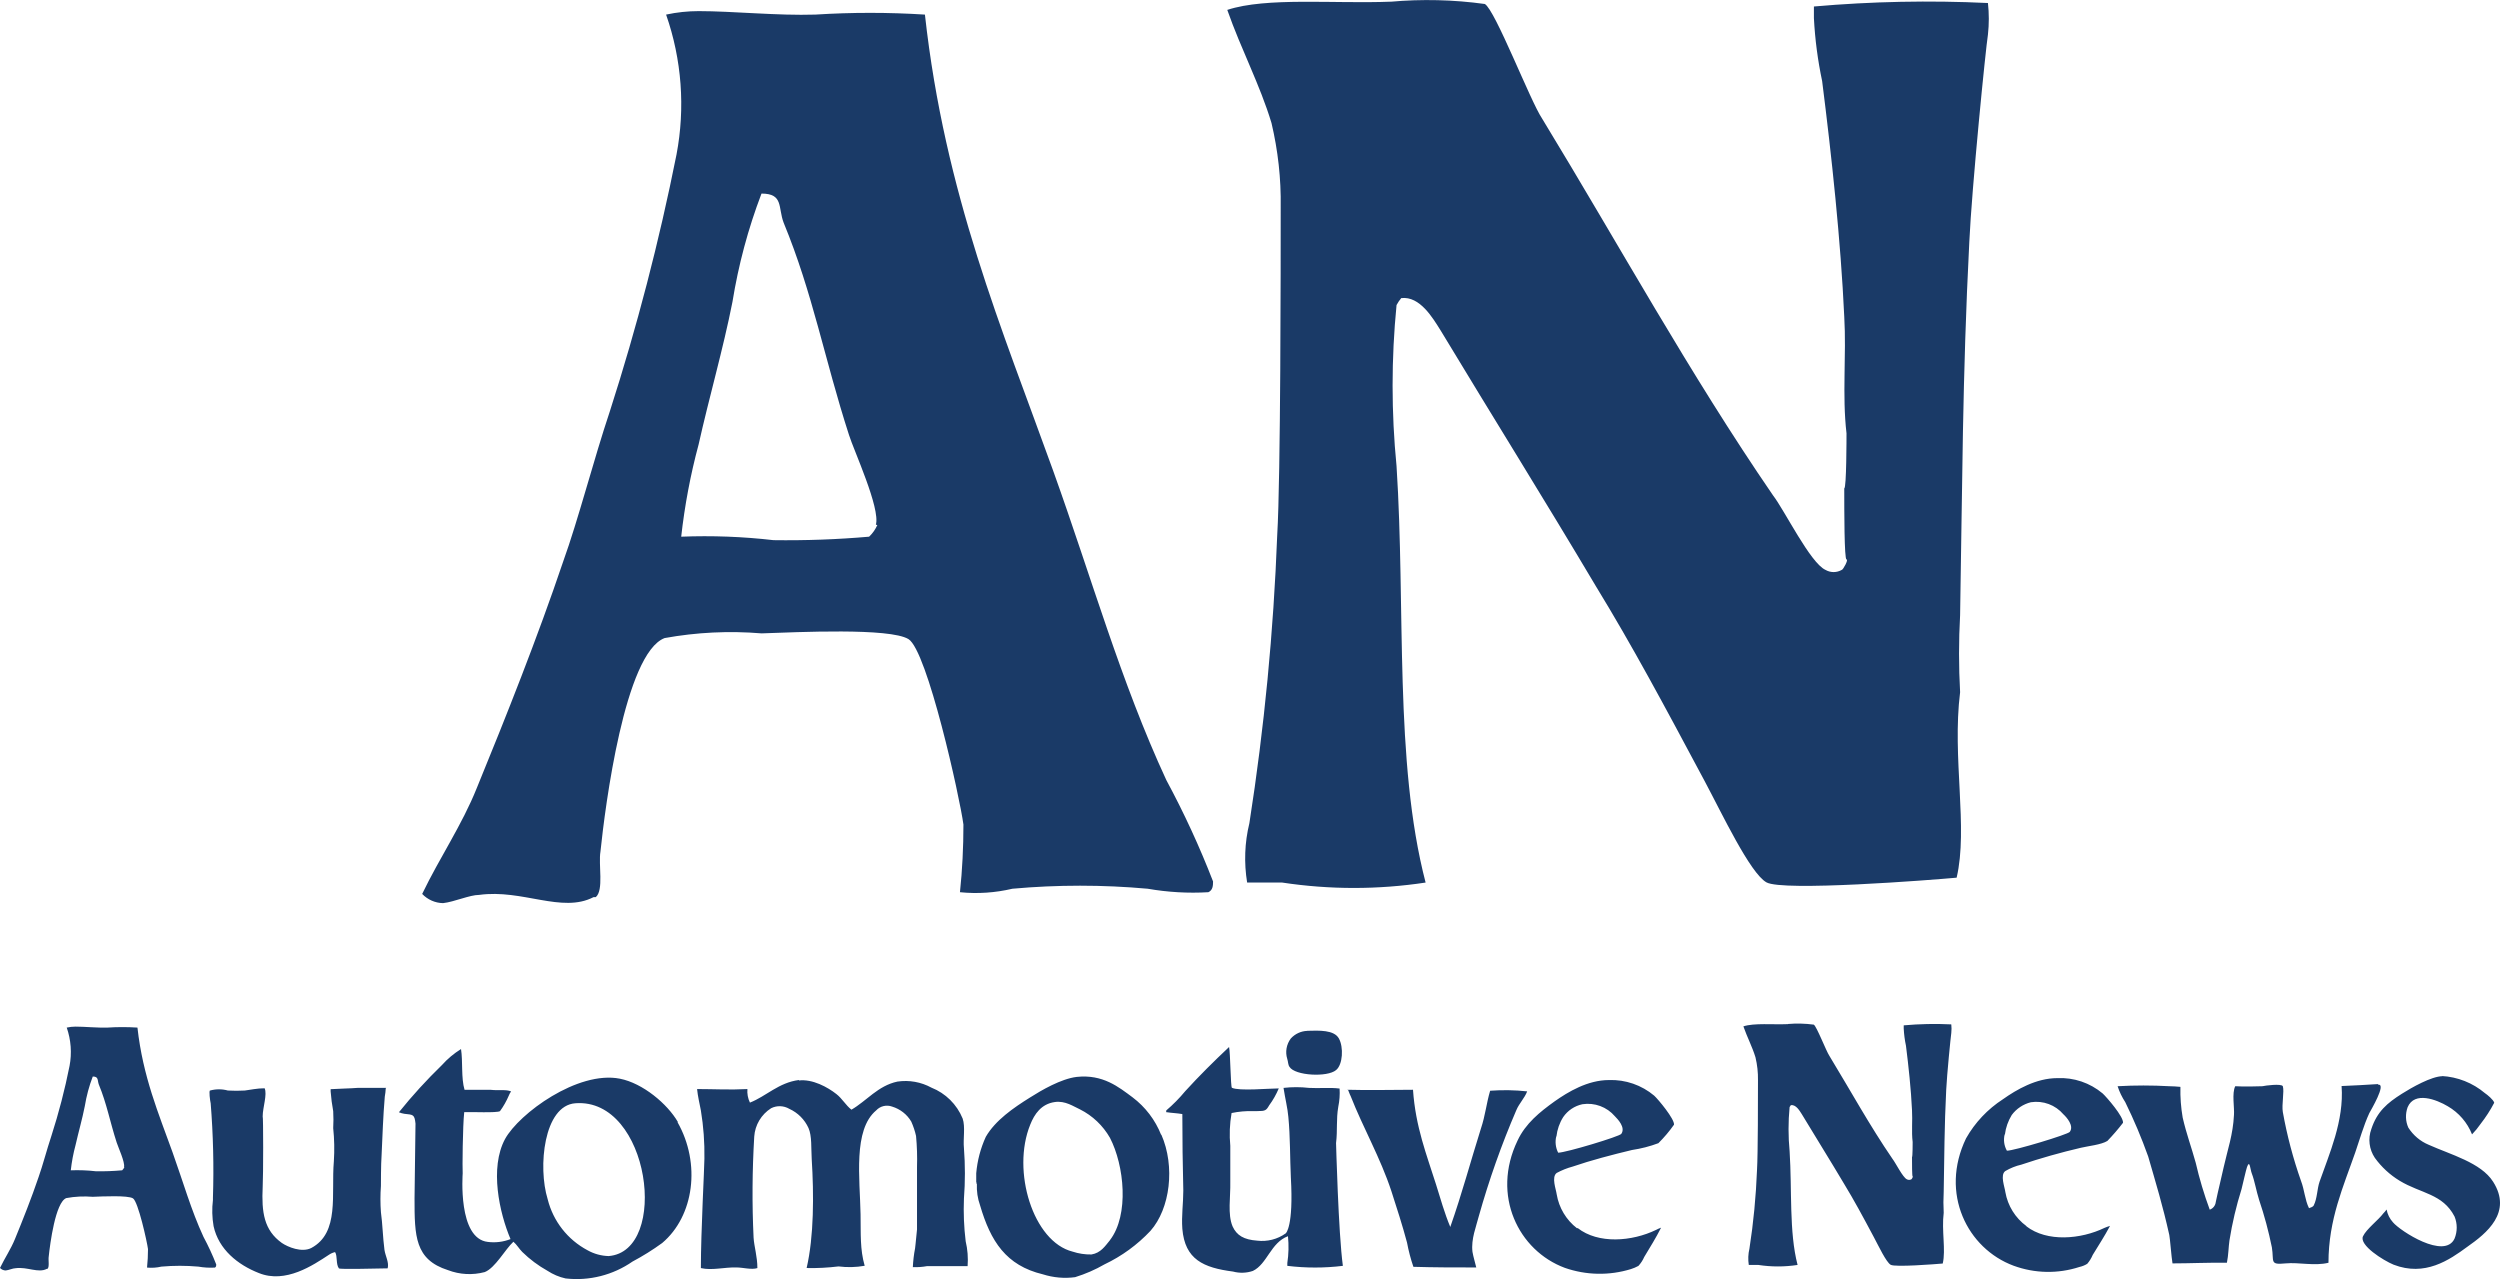
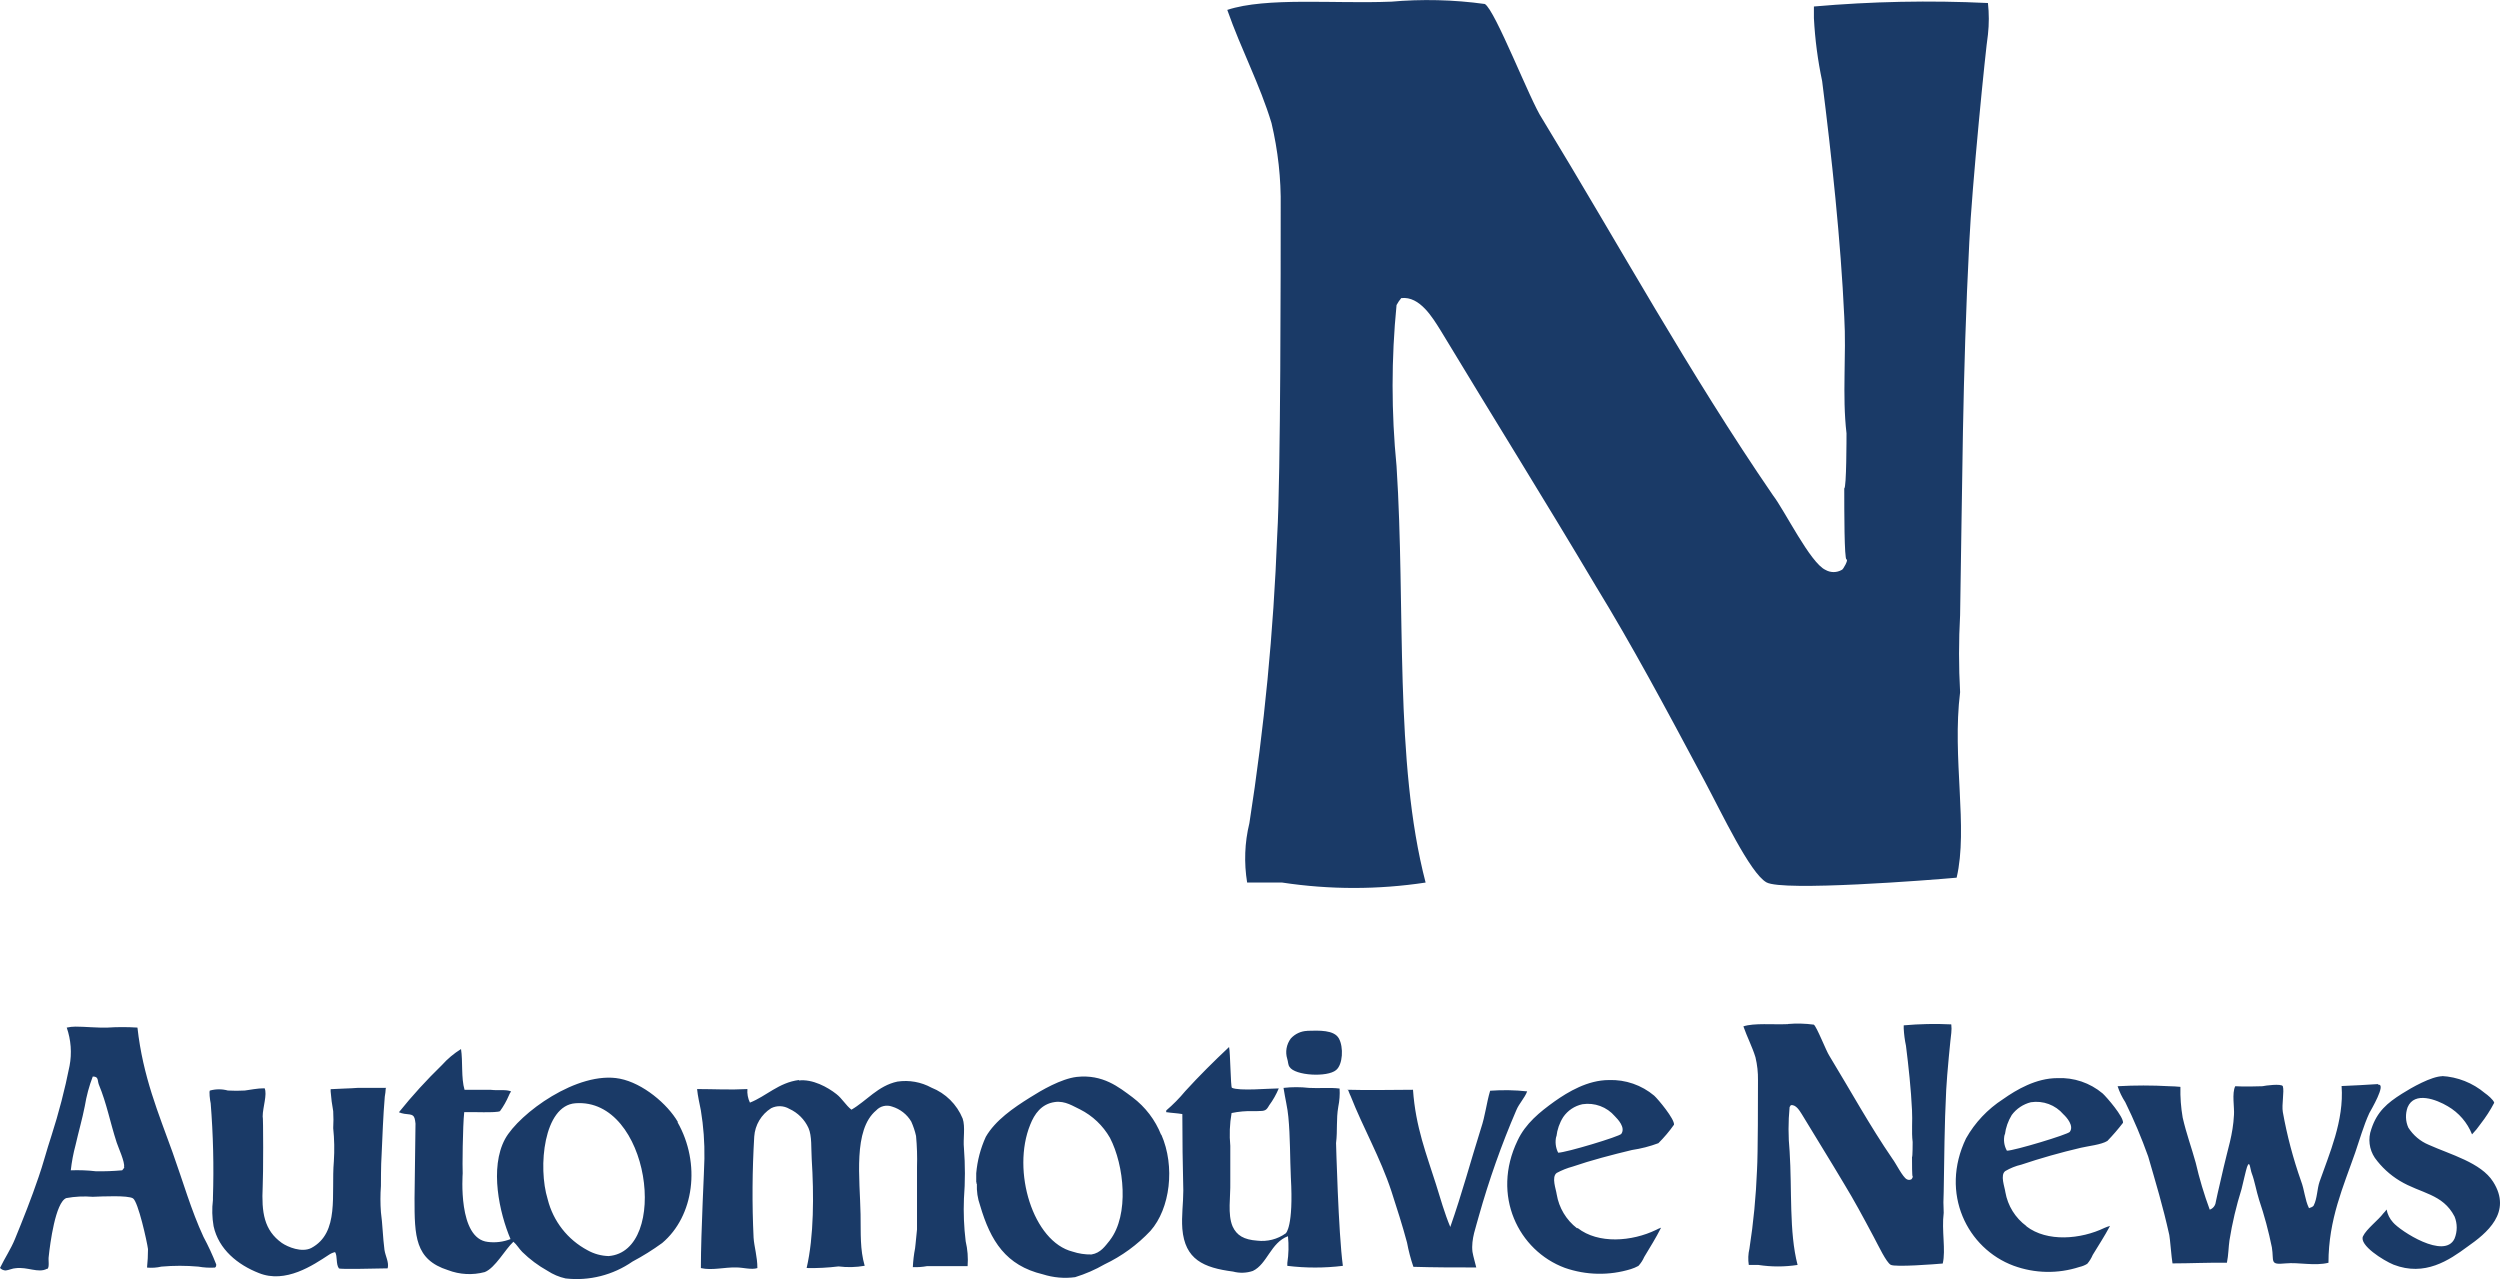
<svg xmlns="http://www.w3.org/2000/svg" id="Layer_2" viewBox="0 0 388.87 198.96">
  <defs>
    <style>.cls-1{fill:#1a3a67;}</style>
  </defs>
  <g id="Layer_1-2">
    <g id="AN_Logo">
      <path class="cls-1" d="M245.39,191.01c3.22,2.53,8.46,2.11,12.2.3.25-.14.52-.25.79-.35-.85,1.69-1.68,2.97-2.63,4.57-.22.51-.53.98-.9,1.38-.38.21-.77.37-1.18.5-3.36,1.03-6.95.96-10.27-.2-7.19-2.67-11.46-11.26-7.35-19.79,1.24-2.67,3.48-4.46,5.76-6.1,2.11-1.49,5.16-3.32,8.46-3.32,2.57-.09,5.08.78,7.04,2.43.64.59,3.17,3.63,3.08,4.51-.72,1.03-1.54,1.99-2.43,2.88-1.33.5-2.71.85-4.11,1.06-3.08.74-6.34,1.59-9.23,2.58-.86.23-1.7.57-2.48.99-.85.64-.1,2.53,0,3.32.35,2.1,1.48,3.99,3.17,5.29l.08-.04ZM242.07,176.77c-.2.85-.1,1.75.3,2.53,1.19,0,9.58-2.53,9.82-2.93.7-.99-.55-2.28-.99-2.73-1.25-1.46-3.16-2.17-5.06-1.88-1.21.26-2.28.97-2.98,1.99-.58.91-.94,1.95-1.06,3.02h-.02ZM105.38,174.54c3.67,6.45,2.58,14.63-2.38,18.81-1.47,1.07-3.01,2.03-4.61,2.88-3.04,2.11-6.74,3.05-10.41,2.63-1.01-.22-1.96-.63-2.82-1.19-1.43-.8-2.75-1.78-3.92-2.93-.5-.5-.85-1.14-1.38-1.59-1.29,1.19-2.82,4.07-4.46,4.72-1.89.5-3.88.4-5.71-.3-5.16-1.64-5.21-5.29-5.21-11.16,0-1.06.15-11.31.15-11.63-.15-1.44-.35-1.38-1.73-1.53-.29-.04-.58-.13-.85-.24,2.08-2.59,4.32-5.04,6.7-7.35.86-.96,1.86-1.8,2.96-2.48.3,1.88,0,4.51.55,6.34h4.07c1.29.15,2.34-.1,3.17.25-.15.2-.26.41-.35.64-.37.86-.83,1.68-1.38,2.43-.5.3-4.57.1-5.56.15-.24,2.11-.3,8.88-.24,9.52,0,.15-.79,10.17,3.92,10.67,1.19.15,2.4,0,3.52-.44-1.73-4.07-3.28-11.07-.85-15.57,2.18-3.96,11.31-10.67,17.86-9.38,3.57.7,7.4,3.92,9.03,6.75l-.05.02ZM94.66,195.38c9.52-.74,6.45-24.65-5.16-23.77-4.92.35-5.86,9.93-4.31,14.93.85,3.41,3.1,6.29,6.21,7.94,1,.56,2.13.87,3.28.9h-.01ZM180.64,176.48c2.18,4.96,1.38,11.51-1.69,14.98-2.04,2.17-4.46,3.93-7.15,5.21-1.44.83-2.98,1.5-4.57,1.99-1.68.23-3.39.07-5.01-.44-5.75-1.38-8.14-5.16-9.77-10.72-.39-1.08-.55-2.23-.5-3.37-.15,0,0-.15-.1-.3v-1.34c.17-1.96.67-3.87,1.49-5.66,1.49-2.58,4.31-4.51,6.85-6.1,1.79-1.14,4.86-2.93,7.29-3.22,4.07-.44,6.55,1.59,8.68,3.17,2,1.51,3.54,3.53,4.46,5.86v-.05ZM172.65,192.9c3.02-3.92,2.23-11.63,0-15.92-1.09-1.9-2.71-3.44-4.66-4.42-.99-.44-2.28-1.38-3.92-1.14-2.11.3-3.17,1.88-3.82,3.52-2.93,7.2.44,18.21,6.6,19.75.94.31,1.93.46,2.93.44,1.44-.24,2.11-1.29,2.88-2.23h0ZM209.65,169.43c.25.7.44,1.06.44,1.06,1.93,4.92,4.62,9.58,6.34,14.8.85,2.63,1.73,5.36,2.43,7.99.24,1.28.57,2.54.99,3.77,3.32.1,6.34.1,9.78.1-.2-.85-.44-1.59-.59-2.43-.24-1.99.59-3.96.99-5.56,1.58-5.61,3.52-11.11,5.83-16.47.44-1.06,1.29-1.88,1.69-2.93-1.91-.21-3.84-.24-5.76-.1-.59,1.99-.74,3.82-1.44,5.9-1.59,5.06-2.93,10.08-4.76,15.29-.89-2.11-1.54-4.46-2.23-6.65-1.44-4.57-3.17-8.88-3.57-14.69-3.57,0-6.69.1-10.17,0l.02-.08ZM60.06,169.22h-4.46c-1.24.1-2.63.1-4.17.2v.35c.08,1.03.21,2.06.4,3.08.05.88.05,1.76,0,2.63.18,1.71.21,3.44.1,5.16-.44,5.11.94,11.11-3.52,13.49-1.49.74-3.63-.15-4.57-.79-2.78-1.99-3.17-4.76-2.98-8.73.1-1.68.1-11.02,0-10.96,0-1.38.74-3.43.3-4.37-1.18,0-2.18.24-3.08.35-.88.05-1.76.05-2.63,0-.91-.25-1.87-.25-2.78,0-.2,0,0,1.59.1,1.99.39,4.88.51,9.79.35,14.69v.35c-.17,1.35-.13,2.73.1,4.07.79,3.62,3.77,6.01,7.04,7.29,4.17,1.69,8.46-1.24,10.87-2.82.3-.21.64-.36.99-.44.4.64.1,1.84.59,2.53.15.2,6.34,0,7.59,0,.24-.94-.35-1.88-.5-2.88-.25-1.88-.3-4.11-.55-5.86-.1-1.36-.1-2.72,0-4.07,0-.1,0-3.47.1-4.72.15-3.28.24-6.1.5-9.18.08-.43.13-.86.15-1.29l.07-.06ZM369.83,168.63c-1.79.1-3.67.24-5.6.3.4,5.41-1.93,10.57-3.43,14.89-.39,1.14-.35,2.58-.9,3.67-.1.24-.5.35-.74.44-.64-1.29-.7-2.83-1.24-4.23-1.23-3.49-2.18-7.08-2.83-10.72-.2-1.14.25-3.22,0-4.02-.2-.44-2.78-.1-3.17,0-.15,0-2.97.1-4.23,0-.55,1.06-.11,3.37-.2,4.46-.15,3.08-.99,5.4-1.59,8.09-.4,1.84-.85,3.57-1.24,5.46-.06.55-.42,1.01-.94,1.19-.88-2.38-1.61-4.82-2.18-7.29-.64-2.34-1.44-4.46-2.03-7.04-.27-1.57-.39-3.17-.35-4.77h0c-.58-.06-1.15-.09-1.73-.1-2.68-.15-5.36-.15-8.04,0,.28.88.69,1.71,1.19,2.48,1.35,2.75,2.54,5.57,3.57,8.46,1.19,4.12,2.28,7.69,3.28,12.2.1.39.35,3.63.5,4.42,2.63,0,5.9-.15,8.46-.1.25-1.19.25-2.48.4-3.48.43-2.7,1.06-5.37,1.88-7.98.2-.79.7-3.02.85-3.43.44-1.24.5.4.74.99.44,1.14.7,2.73,1.14,4.12.82,2.42,1.48,4.89,1.99,7.4.35,2.19-.4,2.73,2.11,2.48,2.11-.2,4.51.44,6.69-.1,0-6.75,2.34-11.9,4.17-17.17.64-1.84,1.29-4.17,2.18-6.1.3-.55,2.63-4.51,1.44-4.42l-.16-.13ZM124.29,167.99c-3.17.4-5.11,2.53-7.64,3.52-.32-.66-.45-1.39-.39-2.11-2.78.15-5.16,0-7.83,0,.1,1.06.4,2.34.59,3.33.41,2.48.59,4.99.55,7.5,0,1.34-.55,11.37-.55,17.02,1.73.4,3.67-.15,5.51-.1,1.06,0,2.38.4,3.28.1,0-1.79-.5-3.33-.59-4.72-.25-5.24-.21-10.49.1-15.73.12-1.81,1.1-3.45,2.63-4.42.9-.45,1.96-.41,2.83.1,1.32.6,2.38,1.66,2.98,2.98.55,1.24.4,3.17.5,4.81.35,5.56.35,12.06-.79,16.97,1.66.04,3.31-.05,4.96-.25,1.35.17,2.73.14,4.07-.1-.74-2.58-.59-4.92-.64-7.99-.1-5.6-1.19-13.15,2.43-16.18.63-.68,1.61-.91,2.48-.59,1.25.38,2.32,1.21,2.98,2.34.32.72.57,1.46.74,2.23.15,1.6.2,3.21.15,4.81v9.73c-.2,2.11-.3,2.93-.3,2.93-.19.97-.3,1.95-.35,2.93.73.03,1.46-.02,2.18-.15h6.34c.1-1.3,0-2.6-.3-3.87-.27-2.2-.36-4.42-.27-6.64.2-2.61.2-5.23,0-7.84-.15-1.44.24-3.32-.2-4.61-.9-2.2-2.66-3.94-4.86-4.81-1.61-.88-3.47-1.21-5.29-.94-3.02.64-4.81,3.02-7.15,4.37-.89-.7-1.44-1.73-2.34-2.43-1.34-1.06-3.72-2.38-5.86-2.11l.05-.05ZM379.95,167.4c-1.73,0-4.86,1.79-6.34,2.73-2.28,1.44-3.87,2.78-4.76,5.51-.54,1.49-.33,3.15.55,4.46,1.04,1.44,2.35,2.65,3.87,3.57,3.28,1.99,6.69,1.99,8.53,5.56.45,1.1.45,2.33,0,3.43-1.54,3.32-8.46-1.19-9.58-2.53-.51-.56-.85-1.25-.99-1.99-.15.21-.32.41-.5.59-.79,1.06-2.63,2.43-3.17,3.57-.64,1.38,3.17,3.77,4.76,4.42,4.86,1.88,8.64-.7,11.46-2.78,3.02-2.11,7.04-5.36,4.02-10.12-1.88-2.98-6.65-4.23-10.02-5.75-1.31-.54-2.41-1.48-3.17-2.67-.45-1-.48-2.14-.11-3.17,1.06-2.53,4.51-1.19,6.25-.15,1.71.99,3.04,2.53,3.77,4.37.49-.51.94-1.06,1.34-1.64.8-1.03,1.51-2.12,2.11-3.28-.1-.44-1.06-1.24-1.44-1.49-1.9-1.6-4.26-2.54-6.75-2.67l.16.03ZM33.63,196.67c0,.2,0,.4-.2.5-.86.05-1.73,0-2.58-.15-1.91-.17-3.84-.17-5.75,0-.73.17-1.48.22-2.23.15.1-.96.15-1.92.15-2.88-.15-1.14-1.53-7.4-2.34-7.89s-4.72-.3-6.25-.24c-1.38-.11-2.76-.05-4.12.2-1.69.64-2.53,7.15-2.73,9.08-.1.55.15,1.64-.2,1.93h-.1c-1.34.7-3.02-.35-4.86-.1-.4,0-1.06.3-1.53.35-.34,0-.66-.15-.89-.39.74-1.54,1.69-2.93,2.33-4.51,1.24-3.02,2.58-6.4,3.67-9.62.64-1.79,1.29-4.31,1.99-6.4,1.15-3.58,2.1-7.22,2.83-10.91.38-1.99.22-4.04-.44-5.95.46-.1.92-.15,1.38-.15,1.44,0,3.37.2,4.96.15,1.55-.1,3.11-.1,4.66,0,.85,7.64,3.28,13.34,5.46,19.4,1.64,4.57,2.88,8.98,4.81,13.15.75,1.4,1.42,2.84,1.99,4.31v-.04ZM19.29,181.54c.2-.7-.94-3.17-1.14-3.82-1.06-3.28-1.53-6.01-2.78-9.03-.24-.64,0-1.24-.94-1.24h0c-.57,1.49-.98,3.03-1.24,4.61-.39,1.99-.99,4.07-1.44,6.06-.35,1.29-.59,2.6-.74,3.92,1.31-.05,2.62,0,3.92.15,1.36.02,2.72-.03,4.07-.15.15-.14.27-.31.35-.5h-.06ZM191.16,162.88c-2.33,2.19-4.62,4.46-6.8,6.85-.9,1.09-1.9,2.1-2.98,3.02.1,0,0,.1,0,.24.99.15,1.64.15,2.53.3,0,3.92.05,7.89.15,11.9,0,1.99-.3,3.92-.15,5.95.4,4.77,3.28,6.05,7.89,6.65,1.01.27,2.08.24,3.08-.1,2.23-1.06,2.78-4.41,5.46-5.4.14,1.39.11,2.79-.1,4.17v.44c2.87.35,5.77.35,8.64,0-.7-5.16-1.06-19.16-1.06-19.1.25-1.99,0-3.67.35-5.66.19-.93.26-1.88.2-2.82-1.68-.2-3.08,0-4.76-.1-1.32-.15-2.65-.15-3.96,0,.25,1.64.64,3.17.75,4.51.3,3.08.25,6.4.39,9.43.44,7.69-.79,8.68-.79,8.68-1.29.93-2.88,1.33-4.46,1.14-2.03-.15-3.17-.79-3.82-2.23-.79-1.88-.3-4.57-.35-6.85v-5.66c-.16-1.7-.1-3.42.2-5.11,1.11-.23,2.24-.33,3.37-.3h.64c1.24,0,1.38-.1,1.84-.9.6-.81,1.1-1.7,1.49-2.63-1.49,0-6.21.44-7.29-.1-.2-.1-.24-5.51-.44-6.34h-.01ZM203.36,160.35c-.99.03-1.92.46-2.58,1.19-.68.91-.89,2.09-.55,3.17.15.44.1.89.35,1.24.85,1.38,5.9,1.64,7.24.5,1.06-.85,1.19-3.57.44-4.92s-3.08-1.24-4.92-1.19h.01ZM278.13,159.3c-2.38.1-5.29-.2-6.95.35.59,1.69,1.38,3.17,1.88,4.81.28,1.17.41,2.37.39,3.57,0,2.38,0,11.51-.15,13.95-.16,4.1-.55,8.2-1.18,12.25-.2.83-.23,1.69-.1,2.53h1.49c2.02.31,4.08.31,6.1,0-1.34-5.16-.85-11.63-1.24-17.71-.22-2.28-.22-4.57,0-6.85.06-.11.12-.2.2-.3.79-.1,1.34.85,1.68,1.38,2.19,3.63,4.42,7.2,6.6,10.87,1.54,2.53,2.88,5.01,4.62,8.28.74,1.38,1.93,3.92,2.63,4.31s6.95-.1,8.09-.2c.5-2.11-.2-5.11.15-7.89-.06-1.09-.06-2.19,0-3.28.1-5.41.1-10.12.39-15.86.11-2.33.7-8.24.79-8.83.05-.45.05-.9,0-1.34-2.47-.12-4.94-.07-7.4.15v.5c.05.9.16,1.79.35,2.67.4,3.17.79,6.8.94,10.02.1,1.64-.1,3.32.1,4.96,0,.15,0,2.34-.1,2.34,0,.94,0,3.02.1,3.02s-.15.44-.2.44c-.22.12-.48.12-.7,0-.64-.3-1.73-2.53-2.23-3.17-3.57-5.21-6.5-10.57-9.82-16.03-.5-.74-1.99-4.61-2.43-4.86-1.33-.18-2.68-.21-4.02-.1h.01ZM315.2,190.75c3.22,2.48,8.46,2.03,12.16.24.27-.12.56-.22.85-.3-.9,1.68-1.73,2.93-2.69,4.51-.21.5-.5.97-.85,1.38-.38.24-.8.4-1.24.5-3.33,1.08-6.93,1.01-10.22-.2-7.2-2.67-11.51-11.26-7.4-19.8,1.39-2.47,3.37-4.56,5.75-6.1,2.11-1.49,5.16-3.28,8.46-3.28,2.56-.12,5.07.73,7.04,2.38.64.59,3.28,3.63,3.17,4.57-.76.99-1.57,1.93-2.43,2.82-.94.59-2.97.79-4.11,1.06-3.17.74-6.34,1.64-9.28,2.63-.87.2-1.71.54-2.48.99-.85.59-.1,2.48,0,3.28.37,2.12,1.54,4.01,3.28,5.29v.02ZM311.82,176.46c-.21.86-.09,1.76.35,2.53,1.14,0,9.52-2.53,9.78-2.93.7-.94-.5-2.28-.99-2.73-1.25-1.46-3.16-2.17-5.06-1.88-1.19.3-2.25,1-2.98,1.99-.56.92-.93,1.95-1.06,3.02h-.03Z" />
    </g>
    <path class="cls-1" d="M216.31.26c-8.7.35-19.34-.73-25.41,1.28,2.17,6.19,5.07,11.6,6.88,17.6,1.01,4.28,1.5,8.67,1.43,13.07,0,8.7,0,42.11-.54,51.01-.57,15.01-2.01,29.98-4.33,44.82-.74,3.03-.85,6.17-.35,9.24h5.45c7.4,1.12,14.92,1.12,22.31,0-4.91-18.87-3.09-42.54-4.52-64.77-.82-8.33-.82-16.73,0-25.06.21-.39.45-.75.73-1.08,2.9-.35,4.91,3.09,6.15,5.07,8,13.26,16.16,26.33,24.13,39.75,5.65,9.24,10.52,18.33,16.9,30.28,2.71,5.07,7.08,14.35,9.63,15.78,2.55,1.43,25.41-.35,29.58-.73,1.82-7.73-.73-18.68.54-28.85-.22-3.99-.22-8,0-11.99.35-19.8.35-37.01,1.43-58.01.39-8.51,2.55-30.12,2.9-32.29.18-1.63.18-3.28,0-4.91-9.03-.43-18.07-.25-27.07.54v1.82c.17,3.29.6,6.56,1.28,9.78,1.47,11.6,2.9,24.87,3.44,36.66.35,5.99-.35,12.14.35,18.14,0,.54,0,8.55-.35,8.55,0,3.44,0,11.06.35,11.06s-.54,1.62-.73,1.62c-.79.46-1.76.46-2.55,0-2.36-1.08-6.34-9.24-8.16-11.6-13.07-19.06-23.78-38.67-35.93-58.63-1.82-2.71-7.27-16.86-8.89-17.79-4.87-.67-9.8-.79-14.69-.35h.04Z" />
-     <path class="cls-1" d="M163.82,73.23c-7.97-22.16-16.86-43-19.95-70.96-5.68-.36-11.38-.36-17.05,0-5.8.19-12.88-.54-18.14-.54-1.7,0-3.4.18-5.07.54,2.44,6.99,3,14.5,1.62,21.77-2.69,13.49-6.15,26.81-10.36,39.91-2.55,7.62-4.91,16.86-7.27,23.4-3.98,11.79-8.89,24.13-13.42,35.19-2.32,5.8-5.8,10.87-8.51,16.51.85.89,2.02,1.41,3.25,1.43,1.74-.19,4.14-1.28,5.61-1.28,6.73-.93,12.88,2.9,17.79.35h.35c1.28-1.08.39-5.07.73-7.08.73-7.08,3.79-30.86,9.98-33.22,4.97-.9,10.04-1.15,15.08-.73,5.61-.19,19.92-.89,22.85.89s8,24.67,8.55,28.85c0,3.51-.17,7.02-.54,10.52,2.73.28,5.49.09,8.16-.54,7-.63,14.04-.63,21.04,0,3.11.54,6.28.73,9.44.54.68-.32.73-.99.73-1.67-2.09-5.4-4.52-10.67-7.27-15.77-7.08-15.28-11.6-31.4-17.6-48.11ZM135.2,83.48c-4.95.43-9.92.61-14.89.54-4.76-.55-9.56-.73-14.35-.54.54-4.84,1.44-9.64,2.71-14.35,1.62-7.27,3.83-14.89,5.26-22.16.93-5.76,2.44-11.41,4.52-16.86,3.44,0,2.55,2.17,3.44,4.52,4.56,11.06,6.3,21.04,10.17,33.03.73,2.36,4.91,11.41,4.18,13.96l.23.04c-.3.68-.73,1.3-1.28,1.82Z" />
    <path class="cls-1" d="M188.68,136.96s0,.1,0,.15c0,0,0,0,0,0v-.15Z" />
  </g>
</svg>